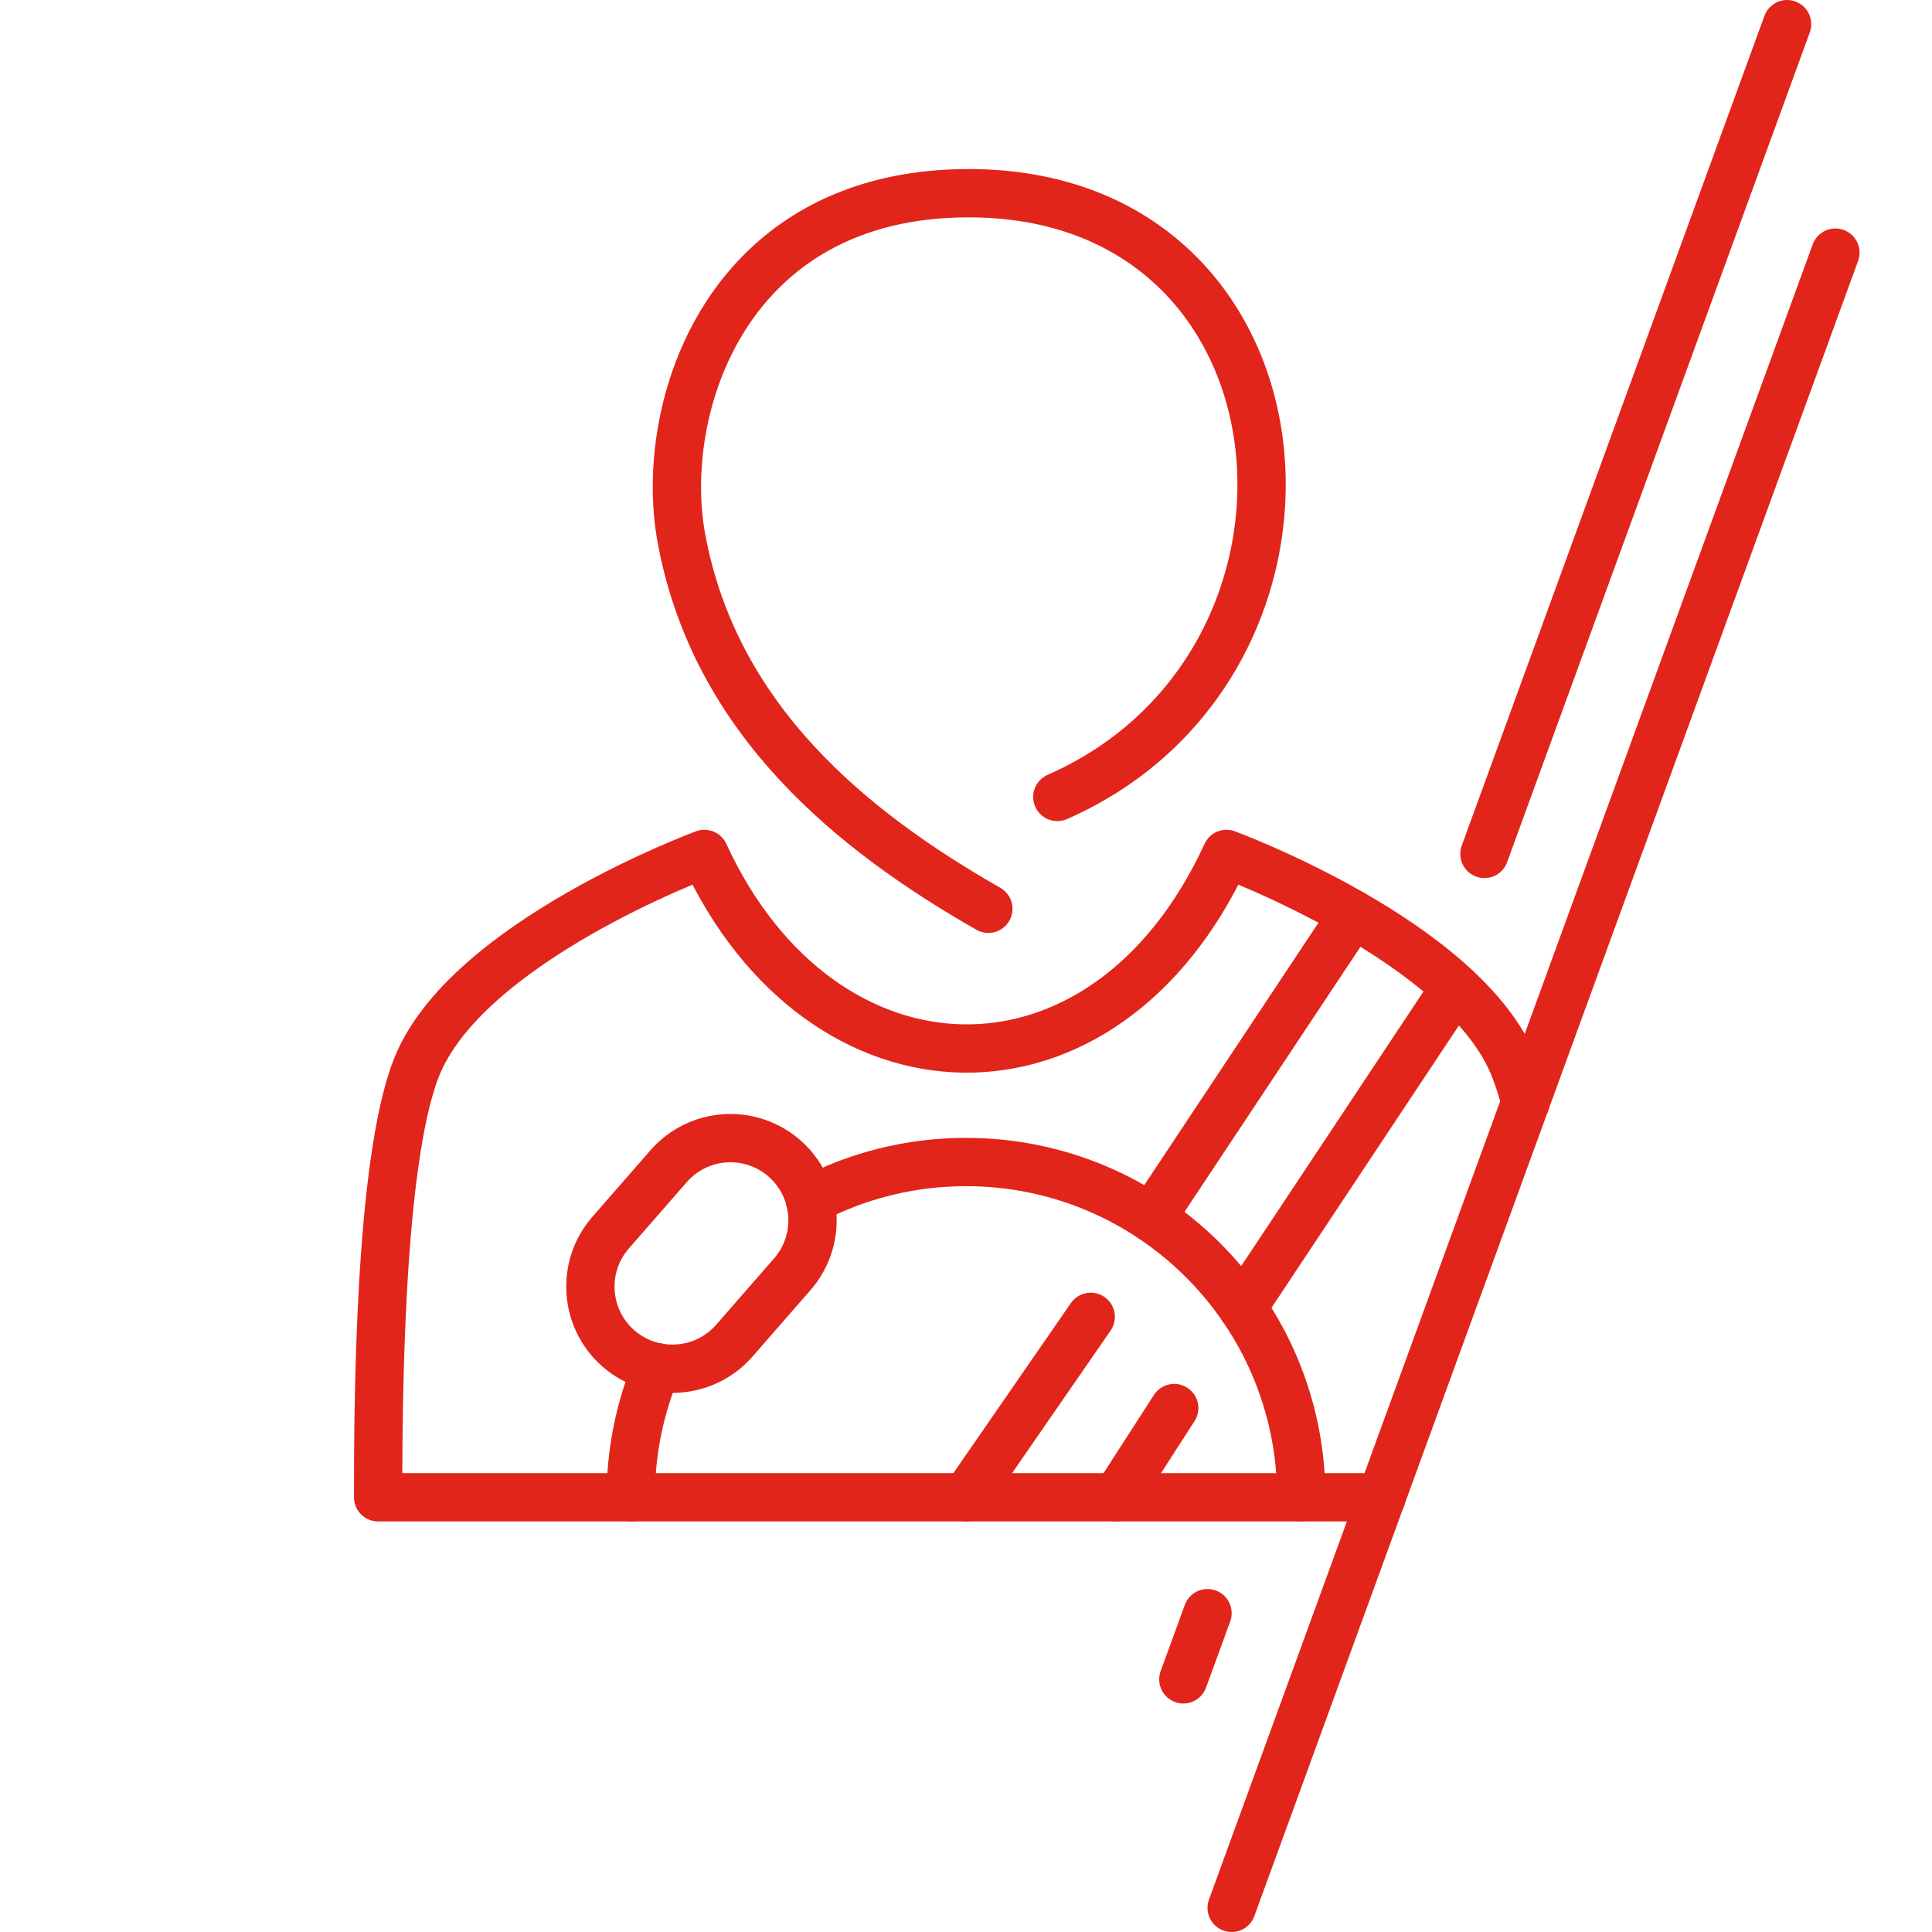
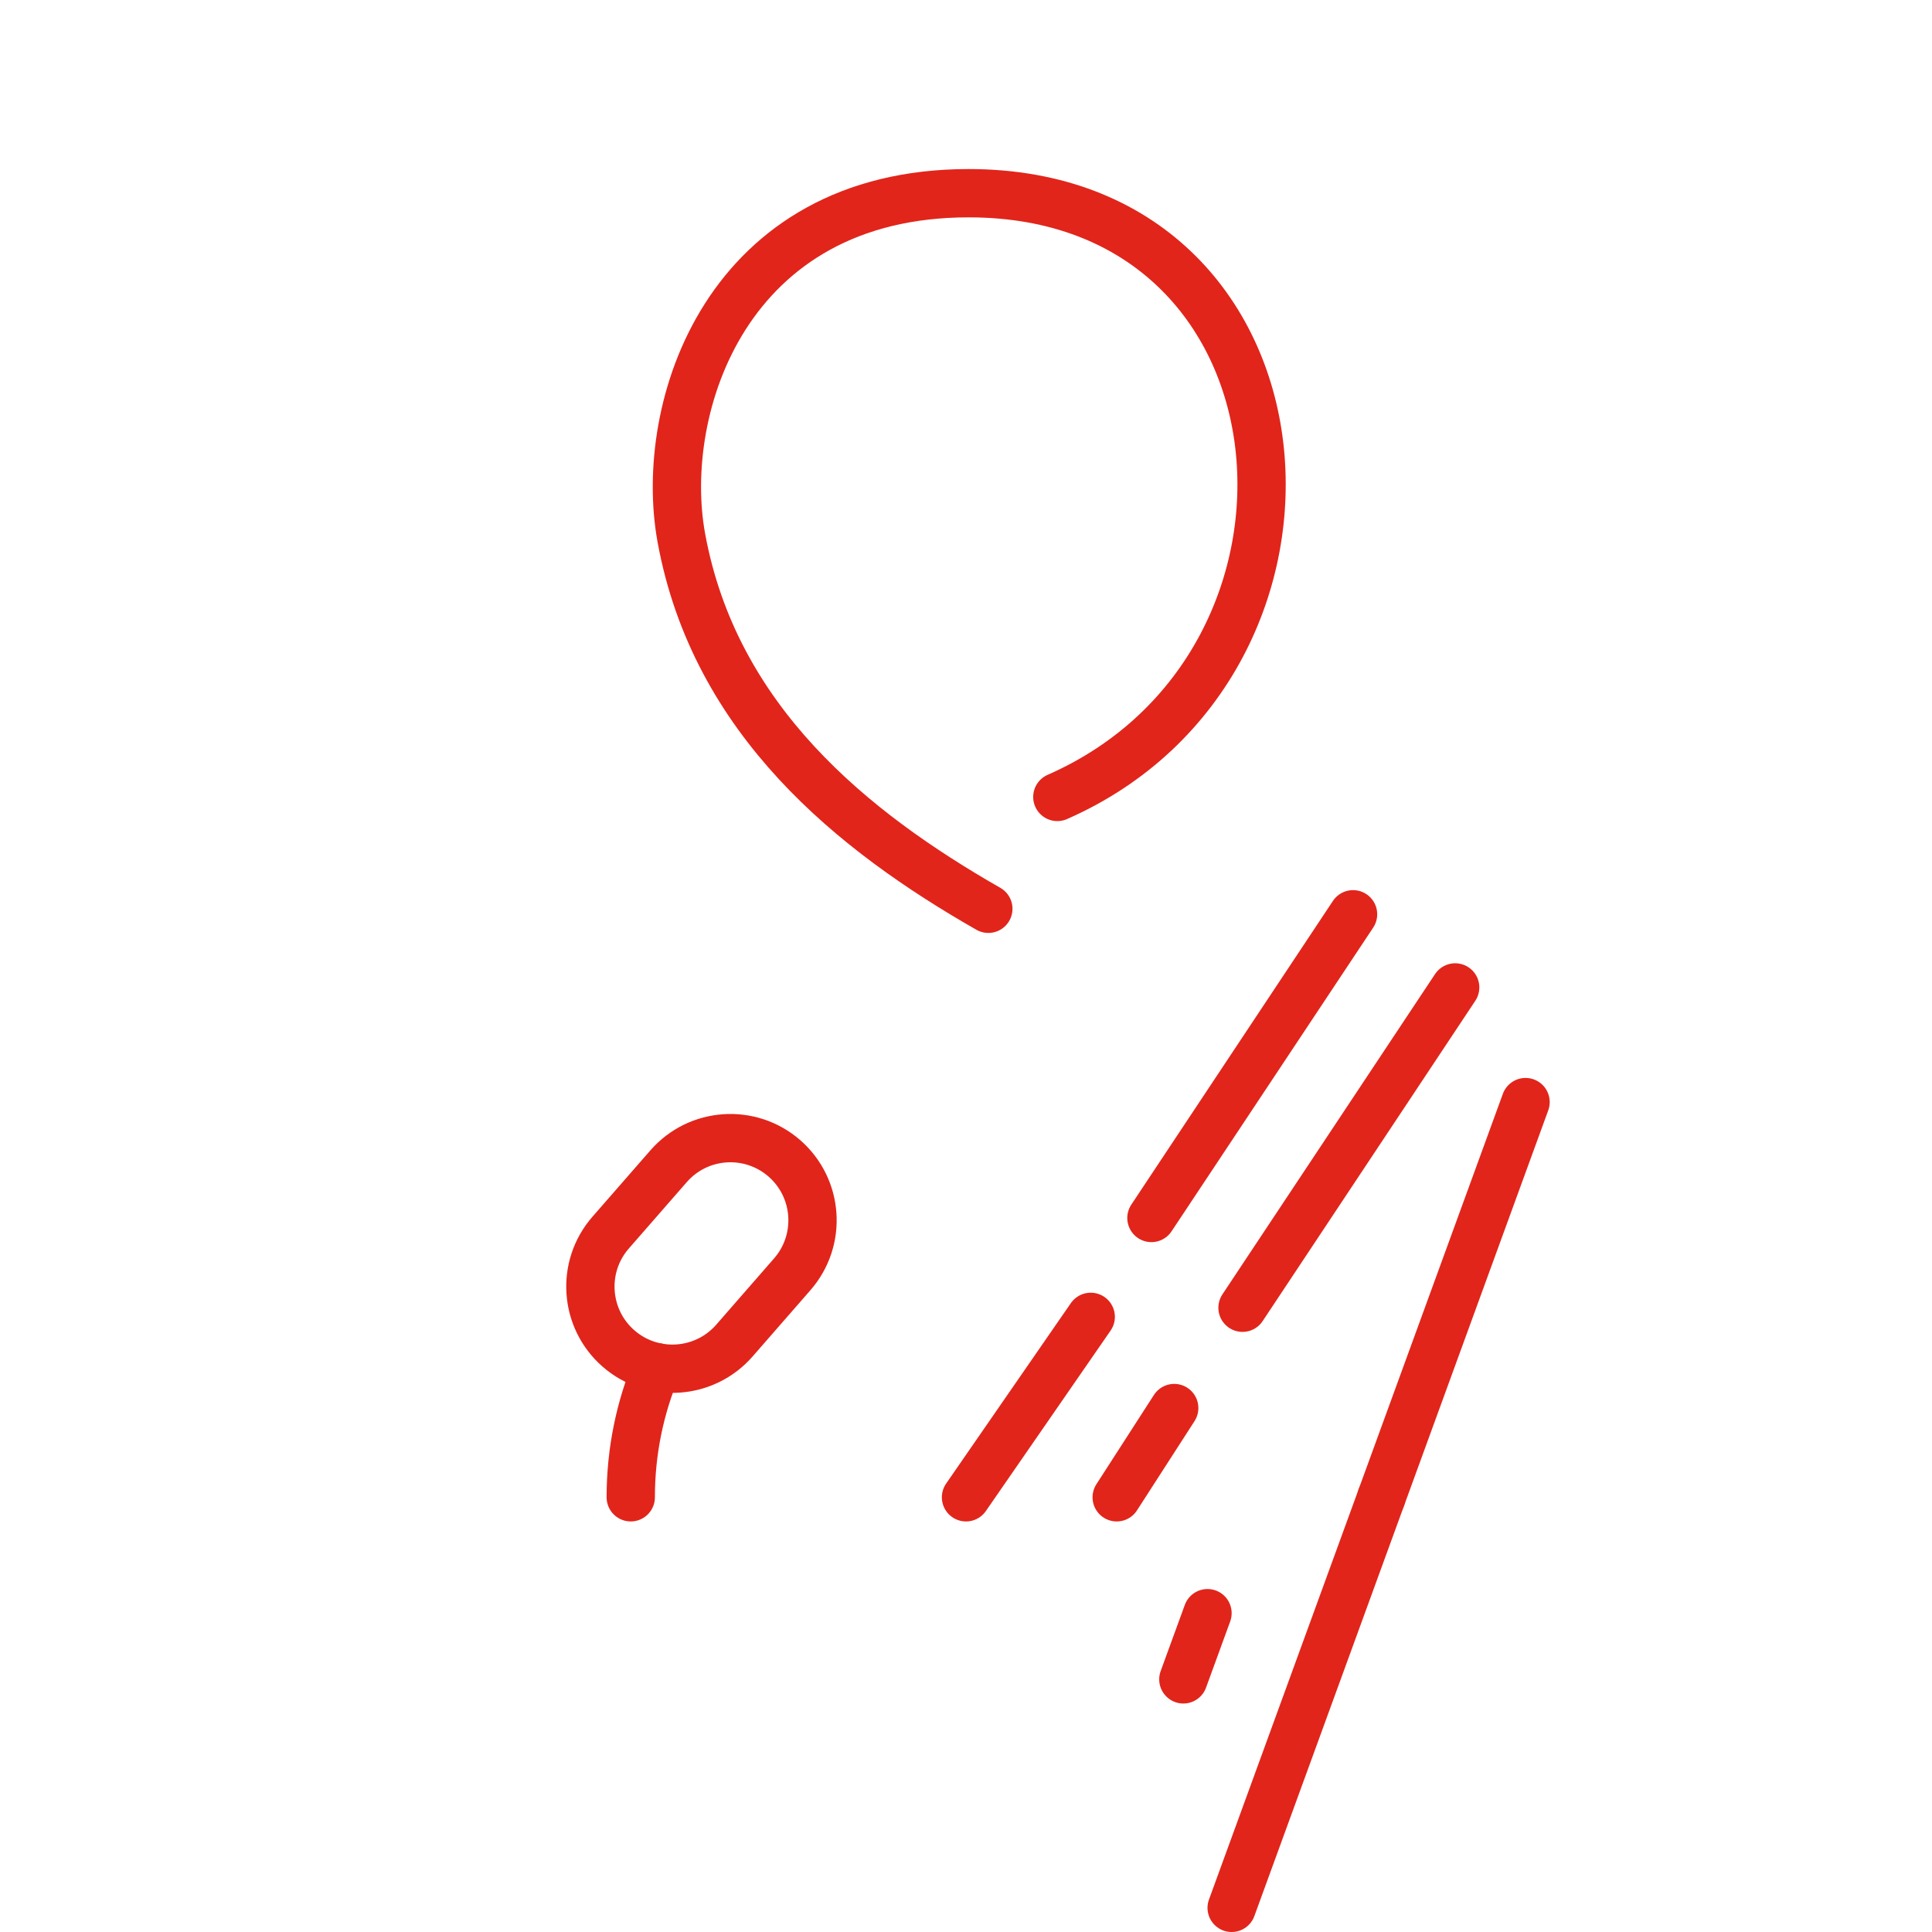
<svg xmlns="http://www.w3.org/2000/svg" id="Calque_1" data-name="Calque 1" version="1.1" viewBox="0 0 80 80">
  <g>
    <line x1="49" y1="69.539" x2="50" y2="66.798" style="fill: none; stroke: #e1251b; stroke-linecap: round; stroke-linejoin: round; stroke-width: 2px;" />
-     <line x1="61.467" y1="35.359" x2="74" y2="1" style="fill: none; stroke: #e1251b; stroke-linecap: round; stroke-linejoin: round; stroke-width: 2px;" />
  </g>
  <g>
    <path d="M43.782,33c12.568-5.524,10.951-25-3.67-25-10.035,0-12.883,8.873-11.9,14.266,1.381,7.568,7.115,12.166,12.713,15.365" style="fill: none; stroke: #e1251b; stroke-linecap: round; stroke-linejoin: round; stroke-width: 2px;" />
    <g>
      <line x1="63.17" y1="45.635" x2="57.201" y2="62" style="fill: none; stroke: #e1251b; stroke-linecap: round; stroke-linejoin: round; stroke-width: 2px;" />
-       <line x1="63.17" y1="45.635" x2="76" y2="10.461" style="fill: none; stroke: #e1251b; stroke-linecap: round; stroke-linejoin: round; stroke-width: 2px;" />
      <line x1="57.201" y1="62" x2="51" y2="79" style="fill: none; stroke: #e1251b; stroke-linecap: round; stroke-linejoin: round; stroke-width: 2px;" />
-       <path d="M63.17,45.635c-.127-.461-.267-.918-.439-1.365-2.008-5.249-11.945-8.91-11.945-8.91-5.041,10.967-16.781,10.516-21.619,0,0,0-9.936,3.661-11.947,8.91-1.535,3.999-1.562,14.047-1.562,17.73h41.543" style="fill: none; stroke: #e1251b; stroke-linecap: round; stroke-linejoin: round; stroke-width: 2px;" />
    </g>
    <path d="M27.201,56.613c-.699,1.656-1.083,3.477-1.083,5.387" style="fill: none; stroke: #e1251b; stroke-linecap: round; stroke-linejoin: round; stroke-width: 2px;" />
-     <path d="M53.883,62c0-7.668-6.215-13.883-13.883-13.883-2.332,0-4.53.575-6.459,1.591" style="fill: none; stroke: #e1251b; stroke-linecap: round; stroke-linejoin: round; stroke-width: 2px;" />
    <line x1="45.165" y1="54.528" x2="40" y2="62" style="fill: none; stroke: #e1251b; stroke-linecap: round; stroke-linejoin: round; stroke-width: 2px;" />
    <line x1="56.027" y1="37.858" x2="47.678" y2="50.434" style="fill: none; stroke: #e1251b; stroke-linecap: round; stroke-linejoin: round; stroke-width: 2px;" />
    <line x1="48.622" y1="58.304" x2="46.24" y2="62" style="fill: none; stroke: #e1251b; stroke-linecap: round; stroke-linejoin: round; stroke-width: 2px;" />
    <line x1="60.256" y1="40.887" x2="51.45" y2="54.151" style="fill: none; stroke: #e1251b; stroke-linecap: round; stroke-linejoin: round; stroke-width: 2px;" />
    <path d="M32.807,52.764c1.234-1.416,1.088-3.562-.327-4.799-1.415-1.233-3.562-1.089-4.797.328l-2.398,2.747c-1.234,1.414-1.089,3.562.325,4.798,1.416,1.234,3.563,1.088,4.8-.327l2.397-2.747Z" style="fill: none; stroke: #e1251b; stroke-linecap: round; stroke-linejoin: round; stroke-width: 2px;" />
  </g>
</svg>